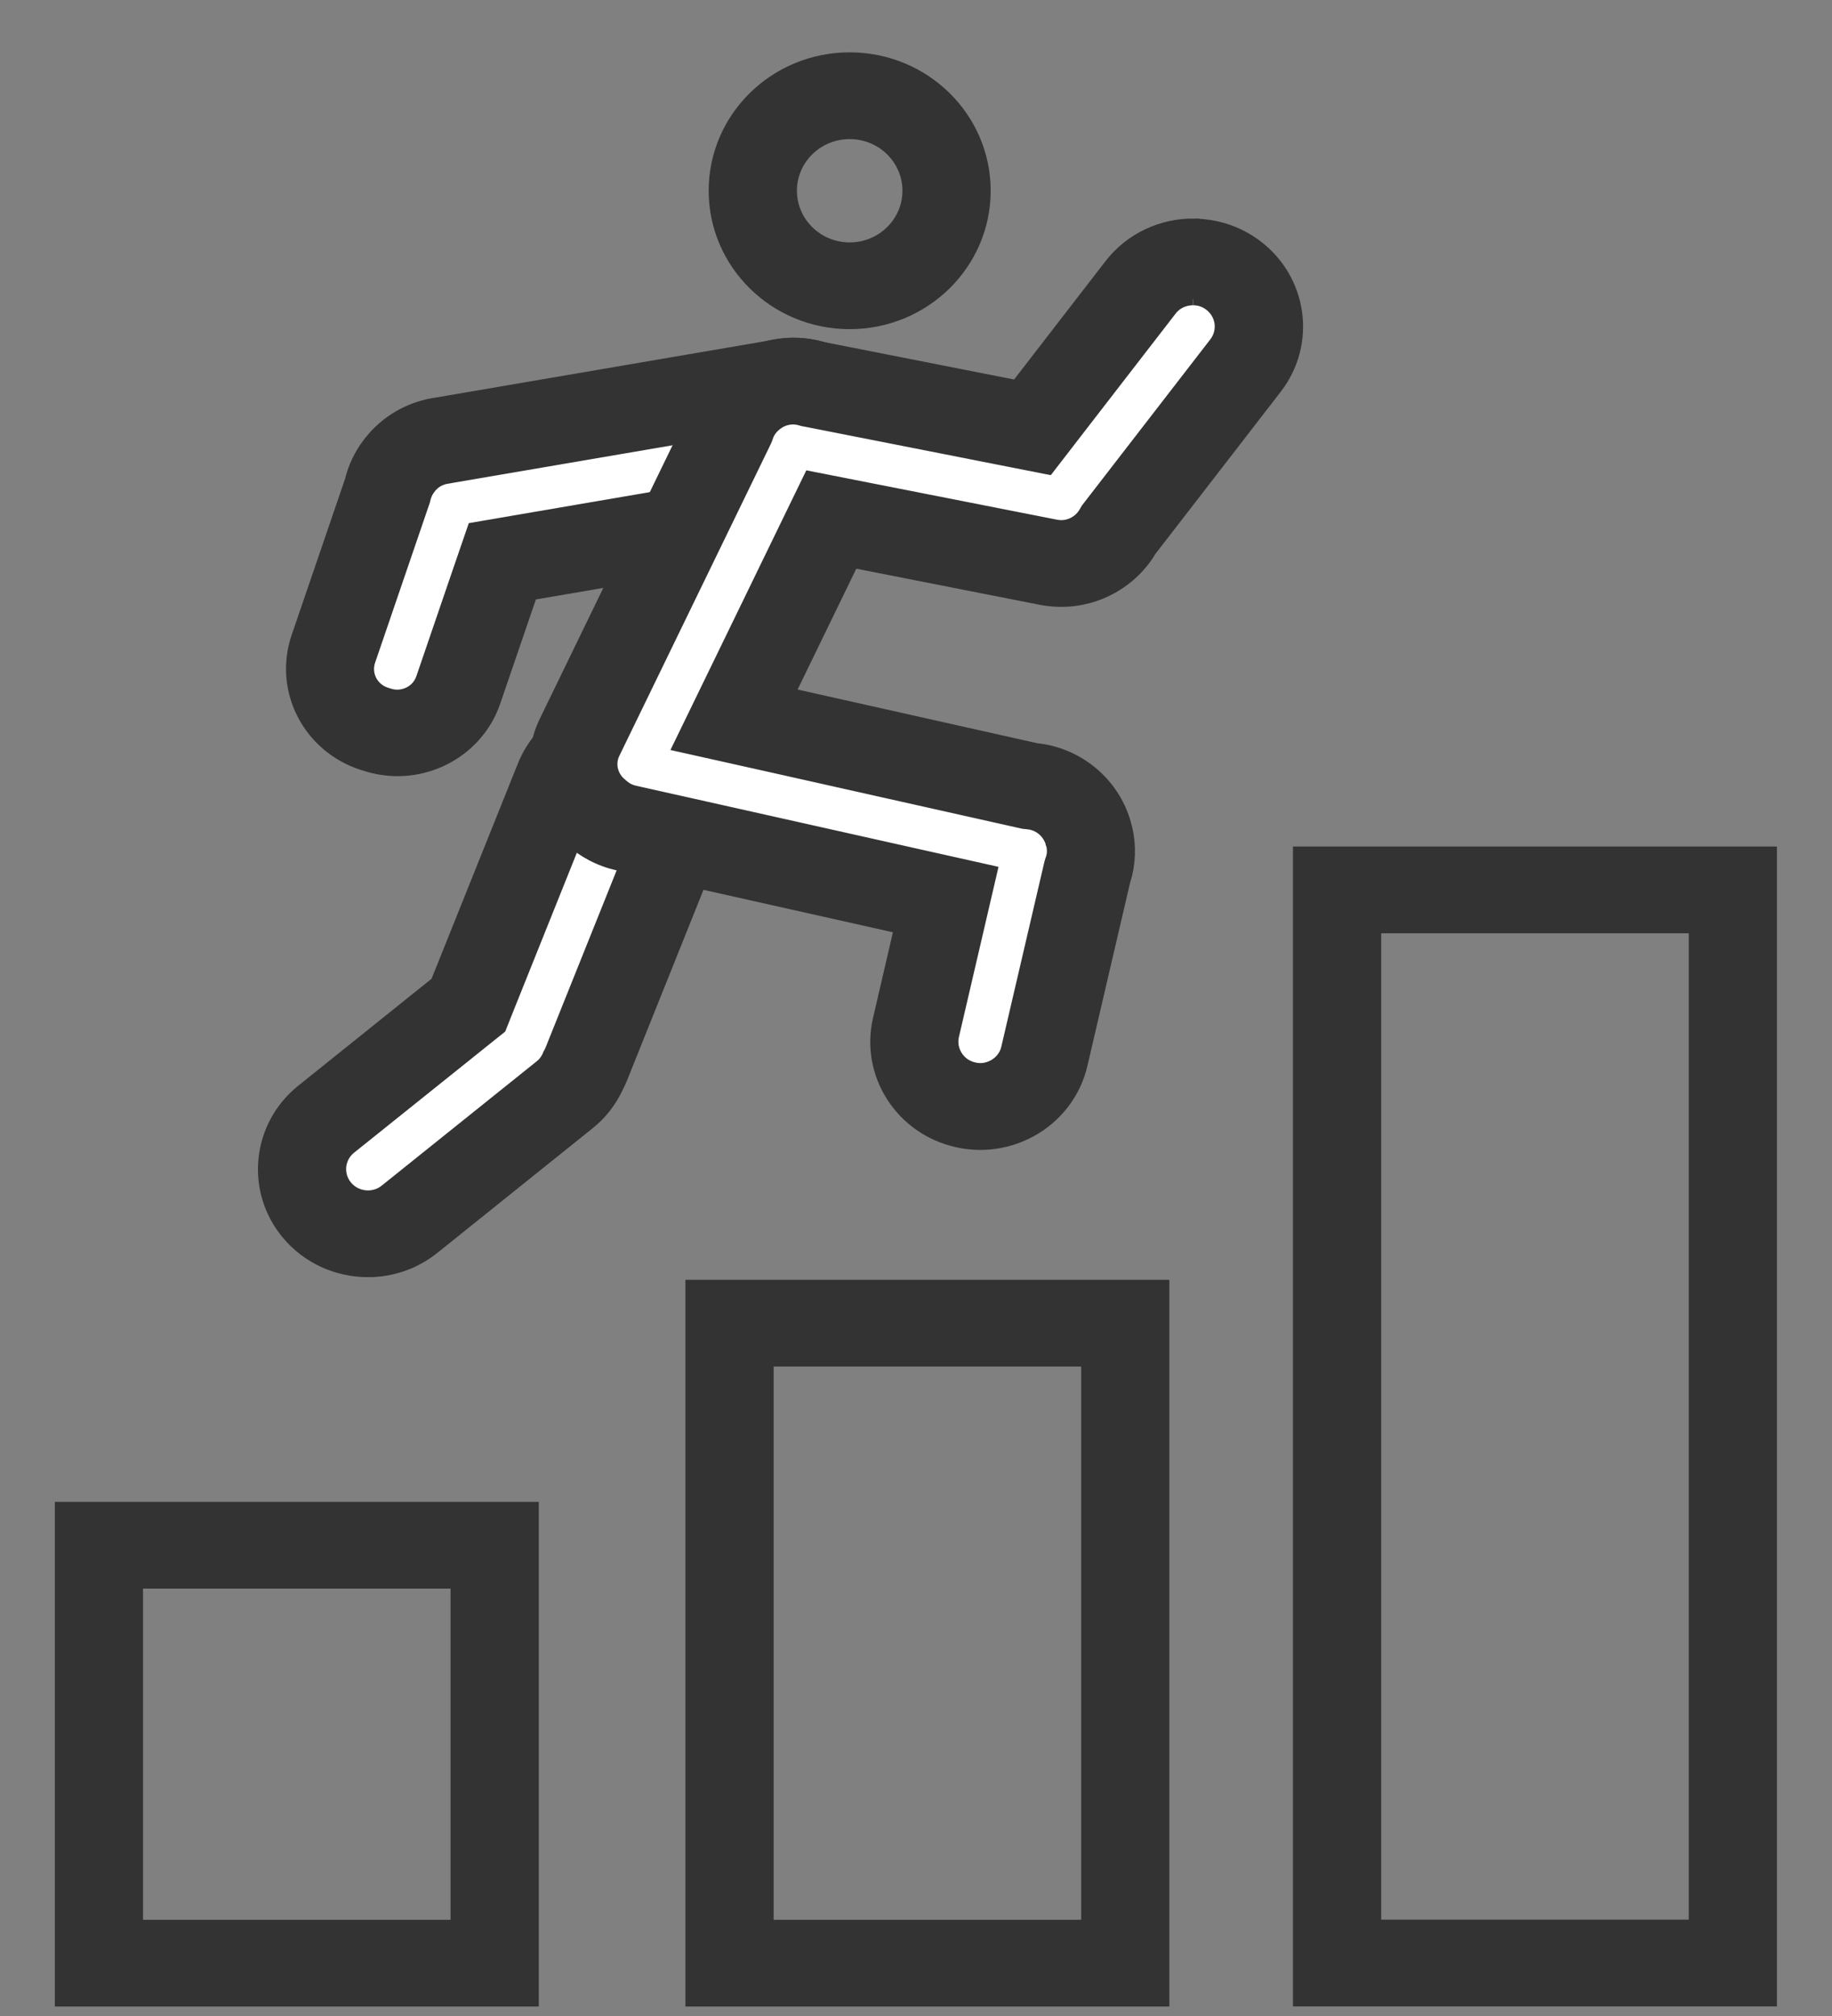
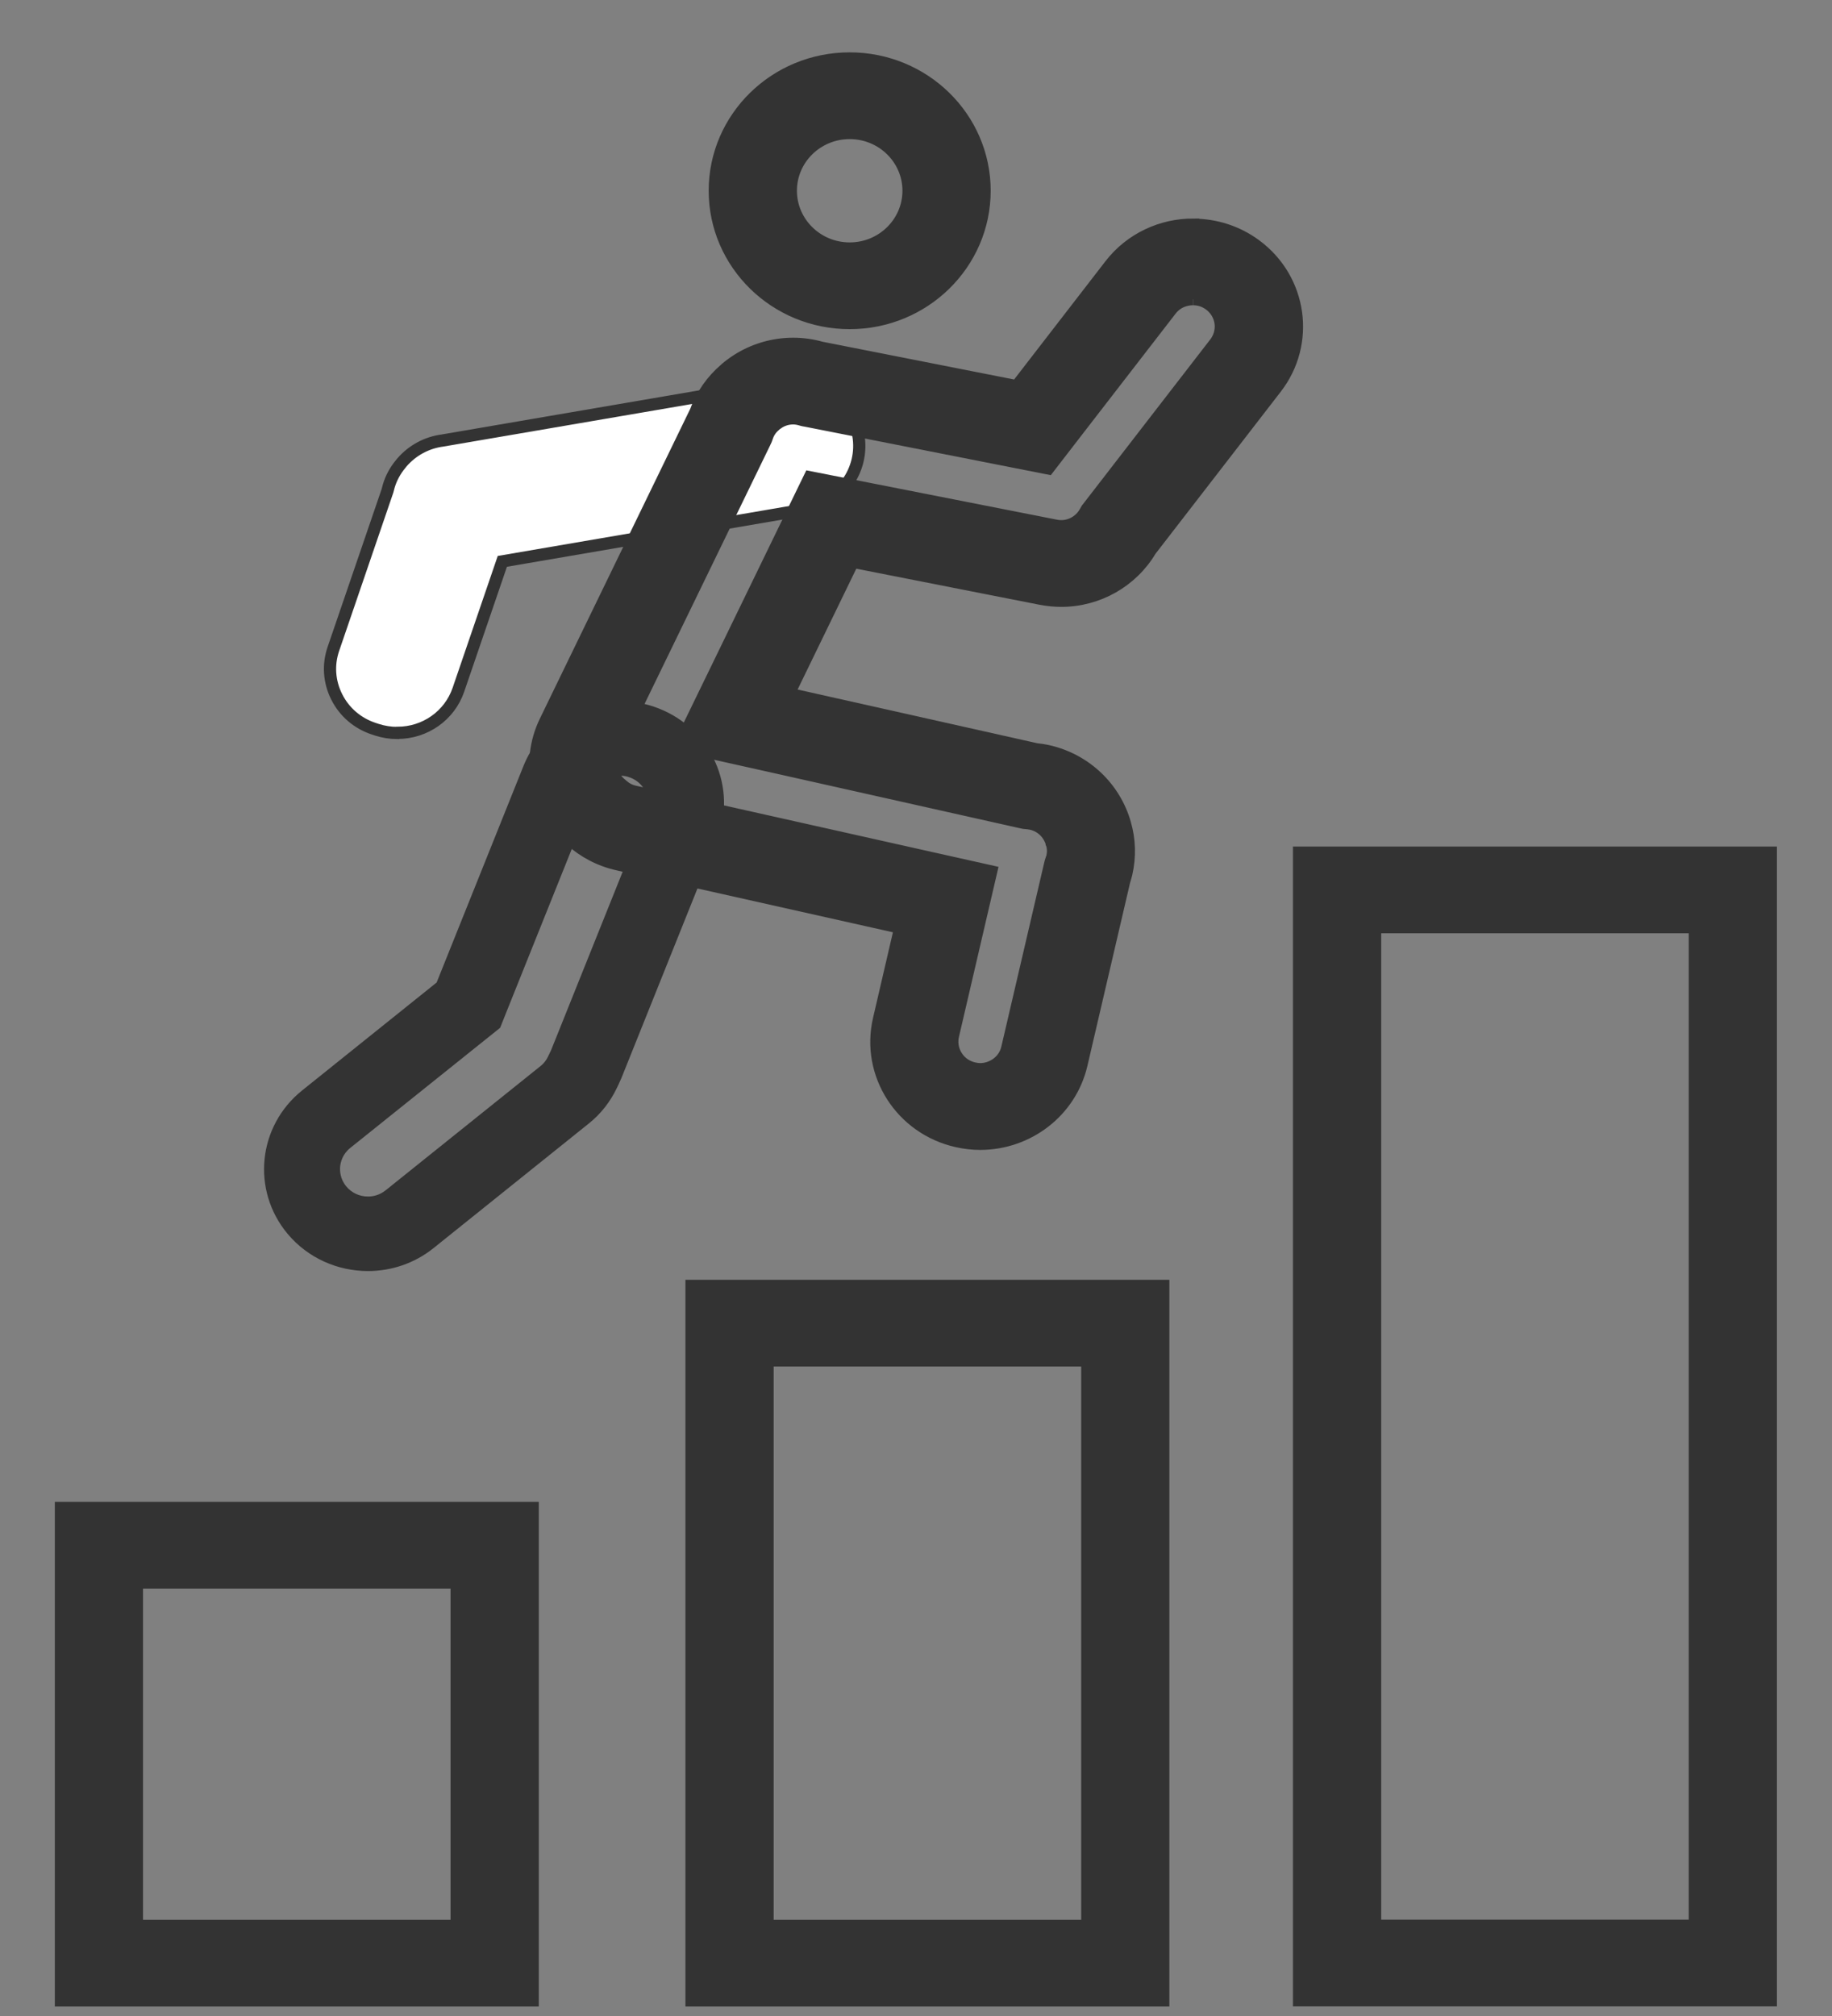
<svg xmlns="http://www.w3.org/2000/svg" fill="none" viewBox="0 0 30 33" height="33" width="30">
  <rect x="0" y="0" width="30" height="33" fill="#808080" stroke="none" />
  <path stroke-width="0.2" stroke="#333333" fill="#333333" d="M7.478 25.904V31.525H2.242V25.904H7.478ZM8.723 24.684H0.998V32.745H8.723V24.684Z" />
  <path stroke-width="0.2" stroke="#333333" fill="#333333" d="M17.805 22.269V31.525H12.569V22.269H17.805ZM19.049 21.049H11.324V32.745H19.049V21.049Z" />
  <path stroke-width="0.2" stroke="#333333" fill="#333333" d="M27.754 15.177V31.523H22.518V15.177H27.754ZM28.998 13.957H21.273V32.743H28.998V13.957Z" />
  <path stroke-width="0.2" stroke="#333333" fill="white" d="M6.506 11.998C6.392 11.998 6.28 11.98 6.171 11.945L6.12 11.928C5.855 11.841 5.639 11.656 5.515 11.409C5.39 11.162 5.37 10.883 5.459 10.623L6.345 8.035L6.352 8.009C6.384 7.874 6.443 7.751 6.527 7.638L6.582 7.569C6.755 7.37 6.989 7.245 7.246 7.211L12.806 6.259C12.868 6.249 12.93 6.243 12.994 6.243C13.518 6.243 13.963 6.612 14.055 7.118C14.157 7.693 13.764 8.24 13.177 8.341L8.226 9.189L7.506 11.293C7.361 11.714 6.961 11.996 6.509 11.996L6.506 11.998Z" />
-   <path fill="#333333" d="M12.992 6.854C13.213 6.854 13.401 7.01 13.439 7.225C13.467 7.383 13.403 7.502 13.362 7.559C13.322 7.615 13.23 7.714 13.068 7.742L8.481 8.527L7.752 8.652L7.515 9.341L6.912 11.103C6.843 11.301 6.658 11.389 6.506 11.389C6.46 11.389 6.414 11.382 6.369 11.367L6.317 11.35C6.093 11.277 5.972 11.037 6.047 10.818L6.924 8.254L6.941 8.205L6.954 8.155C6.968 8.1 6.992 8.048 7.027 8.001L7.033 7.993L7.048 7.973L7.064 7.955C7.132 7.88 7.224 7.832 7.328 7.818L7.35 7.815L7.372 7.81L12.91 6.863C12.936 6.859 12.964 6.856 12.991 6.856M12.992 5.634C12.896 5.634 12.796 5.642 12.698 5.658L7.16 6.605C6.754 6.66 6.381 6.859 6.114 7.165C6.101 7.18 6.089 7.196 6.076 7.211C6.058 7.234 6.039 7.255 6.023 7.278C5.894 7.452 5.799 7.65 5.748 7.862L4.871 10.426C4.577 11.284 5.048 12.214 5.925 12.503L5.977 12.519C6.154 12.577 6.333 12.605 6.51 12.605C7.21 12.605 7.862 12.172 8.097 11.485L8.7 9.724L13.288 8.939C14.213 8.78 14.832 7.917 14.671 7.01C14.526 6.2 13.809 5.629 12.997 5.629L12.992 5.634Z" />
-   <path stroke-width="0.2" stroke="#333333" d="M12.992 6.854C13.213 6.854 13.401 7.01 13.439 7.225C13.467 7.383 13.403 7.502 13.362 7.559C13.322 7.615 13.23 7.714 13.068 7.742L8.481 8.527L7.752 8.652L7.515 9.341L6.912 11.103C6.843 11.301 6.658 11.389 6.506 11.389C6.46 11.389 6.414 11.382 6.369 11.367L6.317 11.35C6.093 11.277 5.972 11.037 6.047 10.818L6.924 8.254L6.941 8.205L6.954 8.155C6.968 8.1 6.992 8.048 7.027 8.001L7.033 7.993L7.048 7.973L7.064 7.955C7.132 7.88 7.224 7.832 7.328 7.818L7.35 7.815L7.372 7.81L12.91 6.863C12.936 6.859 12.964 6.856 12.991 6.856M12.992 5.634C12.896 5.634 12.796 5.642 12.698 5.658L7.16 6.605C6.754 6.66 6.381 6.859 6.114 7.165C6.101 7.18 6.089 7.196 6.076 7.211C6.058 7.234 6.039 7.255 6.023 7.278C5.894 7.452 5.799 7.65 5.748 7.862L4.871 10.426C4.577 11.284 5.048 12.214 5.925 12.503L5.977 12.519C6.154 12.577 6.333 12.605 6.51 12.605C7.21 12.605 7.862 12.172 8.097 11.485L8.7 9.724L13.288 8.939C14.213 8.78 14.832 7.917 14.671 7.01C14.526 6.2 13.809 5.629 12.997 5.629L12.992 5.634Z" />
  <path stroke-width="0.2" stroke="#333333" fill="#333333" d="M13.914 2.177C14.446 2.177 14.878 2.6 14.878 3.122C14.878 3.644 14.446 4.068 13.914 4.068C13.382 4.068 12.95 3.644 12.95 3.122C12.95 2.6 13.382 2.177 13.914 2.177ZM13.914 0.957C12.694 0.957 11.705 1.926 11.705 3.122C11.705 4.318 12.694 5.288 13.914 5.288C15.133 5.288 16.123 4.318 16.123 3.122C16.123 1.926 15.133 0.957 13.914 0.957Z" />
-   <path stroke-width="0.2" stroke="#333333" fill="white" d="M6.026 20.197C5.701 20.197 5.396 20.055 5.191 19.81C5.009 19.592 4.923 19.316 4.953 19.035C4.983 18.755 5.121 18.502 5.343 18.323L7.672 16.456L9.155 12.76C9.318 12.353 9.711 12.089 10.158 12.089C10.293 12.089 10.425 12.113 10.551 12.162C10.819 12.266 11.031 12.466 11.146 12.723C11.261 12.982 11.265 13.269 11.16 13.531L9.593 17.437L9.561 17.486L9.548 17.535L9.537 17.556C9.467 17.701 9.371 17.823 9.246 17.922L6.708 19.958C6.513 20.113 6.277 20.197 6.026 20.197Z" />
  <path fill="#333333" d="M10.157 12.697C10.213 12.697 10.269 12.708 10.324 12.73C10.557 12.819 10.674 13.08 10.582 13.309L9.025 17.189L9.011 17.219L8.998 17.244V17.248L8.992 17.257V17.26L8.989 17.265L8.984 17.273L8.974 17.296C8.944 17.357 8.904 17.41 8.852 17.45L6.314 19.485C6.209 19.569 6.099 19.586 6.026 19.586C5.887 19.586 5.758 19.526 5.671 19.421C5.567 19.296 5.564 19.162 5.57 19.093C5.578 19.025 5.607 18.894 5.735 18.791L7.938 17.026L8.19 16.824L8.308 16.528L9.731 12.98C9.815 12.771 10.013 12.696 10.156 12.696M10.157 11.477C9.479 11.477 8.838 11.879 8.574 12.534L7.15 16.083L4.948 17.849C4.221 18.432 4.114 19.482 4.708 20.195C5.044 20.597 5.533 20.806 6.026 20.806C6.404 20.806 6.785 20.683 7.101 20.429L9.639 18.393C9.842 18.232 9.994 18.032 10.098 17.816C10.112 17.79 10.123 17.762 10.136 17.736C10.136 17.736 10.136 17.736 10.136 17.735C10.148 17.707 10.162 17.68 10.174 17.652L11.738 13.754C12.082 12.897 11.652 11.931 10.778 11.593C10.574 11.514 10.363 11.477 10.156 11.477H10.157Z" />
-   <path stroke-width="0.2" stroke="#333333" d="M10.157 12.697C10.213 12.697 10.269 12.708 10.324 12.73C10.557 12.819 10.674 13.08 10.582 13.309L9.025 17.189L9.011 17.219L8.998 17.244V17.248L8.992 17.257V17.26L8.989 17.265L8.984 17.273L8.974 17.296C8.944 17.357 8.904 17.41 8.852 17.45L6.314 19.485C6.209 19.569 6.099 19.586 6.026 19.586C5.887 19.586 5.758 19.526 5.671 19.421C5.567 19.296 5.564 19.162 5.57 19.093C5.578 19.025 5.607 18.894 5.735 18.791L7.938 17.026L8.19 16.824L8.308 16.528L9.731 12.98C9.815 12.771 10.013 12.696 10.156 12.696M10.157 11.477C9.479 11.477 8.838 11.879 8.574 12.534L7.15 16.083L4.948 17.849C4.221 18.432 4.114 19.482 4.708 20.195C5.044 20.597 5.533 20.806 6.026 20.806C6.404 20.806 6.785 20.683 7.101 20.429L9.639 18.393C9.842 18.232 9.994 18.032 10.098 17.816C10.112 17.79 10.123 17.762 10.136 17.736C10.136 17.736 10.136 17.736 10.136 17.735C10.148 17.707 10.162 17.68 10.174 17.652L11.738 13.754C12.082 12.897 11.652 11.931 10.778 11.593C10.574 11.514 10.363 11.477 10.156 11.477H10.157Z" />
-   <path stroke-width="0.2" stroke="#333333" fill="white" d="M16.053 18.111C15.972 18.111 15.891 18.102 15.812 18.084C15.53 18.021 15.292 17.855 15.138 17.616C14.984 17.376 14.936 17.094 15 16.818L15.487 14.726L10.255 13.555C10.072 13.513 9.907 13.428 9.767 13.301L9.753 13.289C9.397 12.986 9.289 12.484 9.493 12.068L11.973 6.965L11.983 6.936C12.044 6.77 12.148 6.622 12.282 6.506C12.306 6.486 12.324 6.471 12.343 6.459C12.363 6.443 12.377 6.433 12.391 6.424L12.403 6.416C12.587 6.299 12.786 6.239 12.993 6.239C13.089 6.239 13.188 6.253 13.281 6.279L13.306 6.286L16.912 6.995L18.682 4.706C18.887 4.441 19.201 4.289 19.542 4.289C19.778 4.289 20.002 4.363 20.192 4.504C20.665 4.856 20.758 5.521 20.401 5.984L18.322 8.671L18.304 8.703C18.112 9.025 17.759 9.224 17.383 9.224C17.313 9.224 17.241 9.216 17.171 9.202L13.615 8.502L12.022 11.781L16.868 12.865L16.902 12.87C16.949 12.874 16.988 12.882 17.025 12.89C17.412 12.977 17.719 13.263 17.825 13.64C17.876 13.817 17.881 13.992 17.84 14.168C17.834 14.192 17.826 14.216 17.818 14.241L17.812 14.262L17.108 17.289C16.994 17.773 16.563 18.111 16.058 18.111H16.053Z" />
  <path fill="#333333" d="M19.538 4.897C19.608 4.897 19.711 4.912 19.812 4.989C19.942 5.086 19.978 5.216 19.988 5.285C19.997 5.353 19.998 5.487 19.899 5.616L17.844 8.274L17.799 8.332L17.762 8.396C17.682 8.53 17.534 8.614 17.379 8.614C17.349 8.614 17.32 8.611 17.29 8.605L14.21 7.999L13.26 7.812L12.843 8.67L11.793 10.831L11.124 12.207L12.639 12.545L16.693 13.453L16.761 13.468L16.831 13.475C16.859 13.479 16.875 13.482 16.884 13.483C17.08 13.527 17.188 13.677 17.223 13.802V13.806L17.226 13.811C17.247 13.881 17.25 13.953 17.233 14.026C17.23 14.037 17.226 14.047 17.22 14.064L17.206 14.107L17.195 14.151L16.495 17.154C16.442 17.383 16.232 17.502 16.052 17.502C16.018 17.502 15.983 17.497 15.949 17.489C15.789 17.453 15.702 17.351 15.665 17.291C15.627 17.233 15.57 17.111 15.605 16.954L15.954 15.455L16.231 14.265L15.018 13.994L10.393 12.959C10.315 12.942 10.247 12.905 10.188 12.852L10.174 12.839L10.159 12.827C10.04 12.727 9.956 12.527 10.052 12.329L12.518 7.253L12.544 7.198L12.564 7.142C12.589 7.072 12.631 7.012 12.689 6.964L12.694 6.959L12.697 6.956C12.697 6.956 12.709 6.947 12.714 6.942L12.718 6.939L12.723 6.936C12.723 6.936 12.731 6.93 12.734 6.929L12.74 6.924L12.745 6.921L12.749 6.918C12.821 6.872 12.903 6.848 12.988 6.848C13.026 6.848 13.065 6.854 13.104 6.865L13.152 6.878L13.202 6.887L16.4 7.517L17.166 7.668L17.637 7.058L19.171 5.074C19.294 4.914 19.466 4.897 19.535 4.897M19.538 3.677C19.025 3.677 18.516 3.904 18.181 4.338L16.648 6.322L13.45 5.692C13.297 5.649 13.143 5.628 12.989 5.628C12.661 5.628 12.342 5.722 12.068 5.898C12.056 5.905 12.043 5.913 12.031 5.922C12.009 5.937 11.987 5.953 11.966 5.969C11.936 5.991 11.908 6.014 11.88 6.038C11.877 6.041 11.874 6.044 11.871 6.047C11.661 6.227 11.494 6.46 11.396 6.73L8.931 11.806C8.599 12.487 8.791 13.279 9.344 13.75C9.556 13.941 9.817 14.082 10.117 14.149L14.742 15.185L14.394 16.684C14.185 17.582 14.758 18.476 15.672 18.68C15.8 18.709 15.928 18.723 16.052 18.723C16.828 18.723 17.528 18.2 17.709 17.427L18.409 14.424C18.421 14.384 18.433 14.345 18.443 14.305C18.508 14.021 18.497 13.739 18.421 13.479C18.259 12.907 17.791 12.437 17.16 12.295C17.096 12.281 17.032 12.271 16.97 12.265L12.916 11.357L13.966 9.196L17.046 9.802C17.158 9.823 17.27 9.834 17.38 9.834C17.984 9.834 18.539 9.513 18.838 9.01L20.893 6.352C21.461 5.619 21.313 4.572 20.565 4.017C20.258 3.789 19.897 3.679 19.538 3.679V3.677Z" />
  <path stroke-width="0.2" stroke="#333333" d="M19.538 4.897C19.608 4.897 19.711 4.912 19.812 4.989C19.942 5.086 19.978 5.216 19.988 5.285C19.997 5.353 19.998 5.487 19.899 5.616L17.844 8.274L17.799 8.332L17.762 8.396C17.682 8.53 17.534 8.614 17.379 8.614C17.349 8.614 17.32 8.611 17.29 8.605L14.21 7.999L13.26 7.812L12.843 8.67L11.793 10.831L11.124 12.207L12.639 12.545L16.693 13.453L16.761 13.468L16.831 13.475C16.859 13.479 16.875 13.482 16.884 13.483C17.08 13.527 17.188 13.677 17.223 13.802V13.806L17.226 13.811C17.247 13.881 17.25 13.953 17.233 14.026C17.23 14.037 17.226 14.047 17.22 14.064L17.206 14.107L17.195 14.151L16.495 17.154C16.442 17.383 16.232 17.502 16.052 17.502C16.018 17.502 15.983 17.497 15.949 17.489C15.789 17.453 15.702 17.351 15.665 17.291C15.627 17.233 15.57 17.111 15.605 16.954L15.954 15.455L16.231 14.265L15.018 13.994L10.393 12.959C10.315 12.942 10.247 12.905 10.188 12.852L10.174 12.839L10.159 12.827C10.04 12.727 9.956 12.527 10.052 12.329L12.518 7.253L12.544 7.198L12.564 7.142C12.589 7.072 12.631 7.012 12.689 6.964L12.694 6.959L12.697 6.956C12.697 6.956 12.709 6.947 12.714 6.942L12.718 6.939L12.723 6.936C12.723 6.936 12.731 6.93 12.734 6.929L12.74 6.924L12.745 6.921L12.749 6.918C12.821 6.872 12.903 6.848 12.988 6.848C13.026 6.848 13.065 6.854 13.104 6.865L13.152 6.878L13.202 6.887L16.4 7.517L17.166 7.668L17.637 7.058L19.171 5.074C19.294 4.914 19.466 4.897 19.535 4.897M19.538 3.677C19.025 3.677 18.516 3.904 18.181 4.338L16.648 6.322L13.45 5.692C13.297 5.649 13.143 5.628 12.989 5.628C12.661 5.628 12.342 5.722 12.068 5.898C12.056 5.905 12.043 5.913 12.031 5.922C12.009 5.937 11.987 5.953 11.966 5.969C11.936 5.991 11.908 6.014 11.88 6.038C11.877 6.041 11.874 6.044 11.871 6.047C11.661 6.227 11.494 6.46 11.396 6.73L8.931 11.806C8.599 12.487 8.791 13.279 9.344 13.75C9.556 13.941 9.817 14.082 10.117 14.149L14.742 15.185L14.394 16.684C14.185 17.582 14.758 18.476 15.672 18.68C15.8 18.709 15.928 18.723 16.052 18.723C16.828 18.723 17.528 18.2 17.709 17.427L18.409 14.424C18.421 14.384 18.433 14.345 18.443 14.305C18.508 14.021 18.497 13.739 18.421 13.479C18.259 12.907 17.791 12.437 17.16 12.295C17.096 12.281 17.032 12.271 16.97 12.265L12.916 11.357L13.966 9.196L17.046 9.802C17.158 9.823 17.27 9.834 17.38 9.834C17.984 9.834 18.539 9.513 18.838 9.01L20.893 6.352C21.461 5.619 21.313 4.572 20.565 4.017C20.258 3.789 19.897 3.679 19.538 3.679V3.677Z" />
</svg>